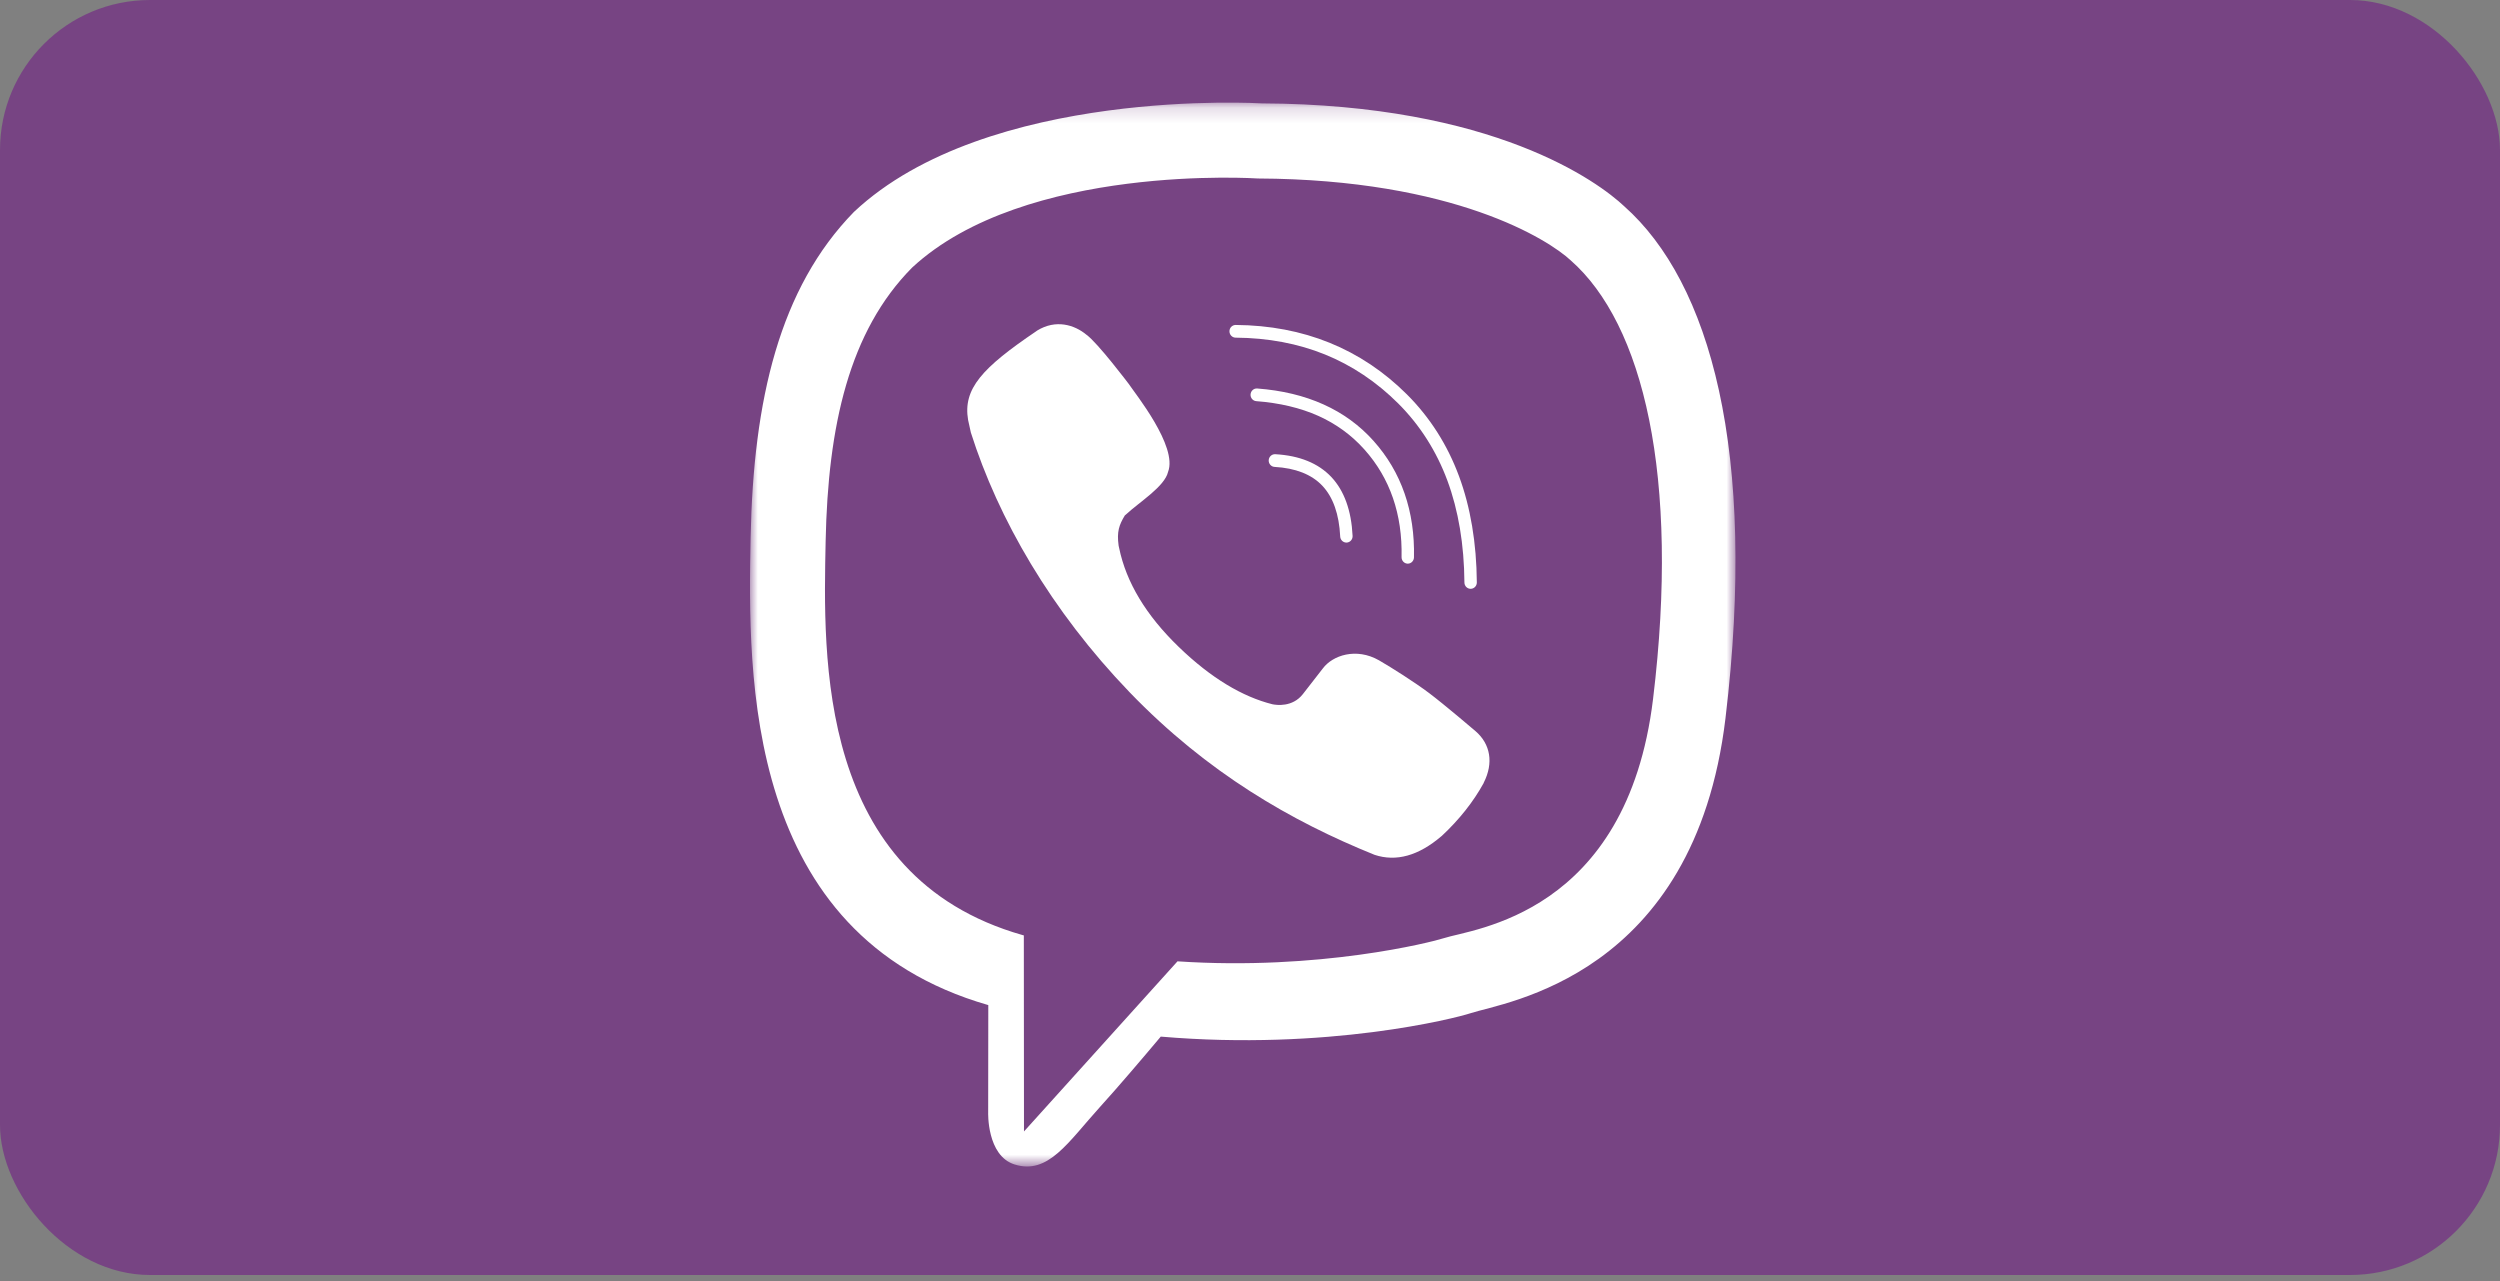
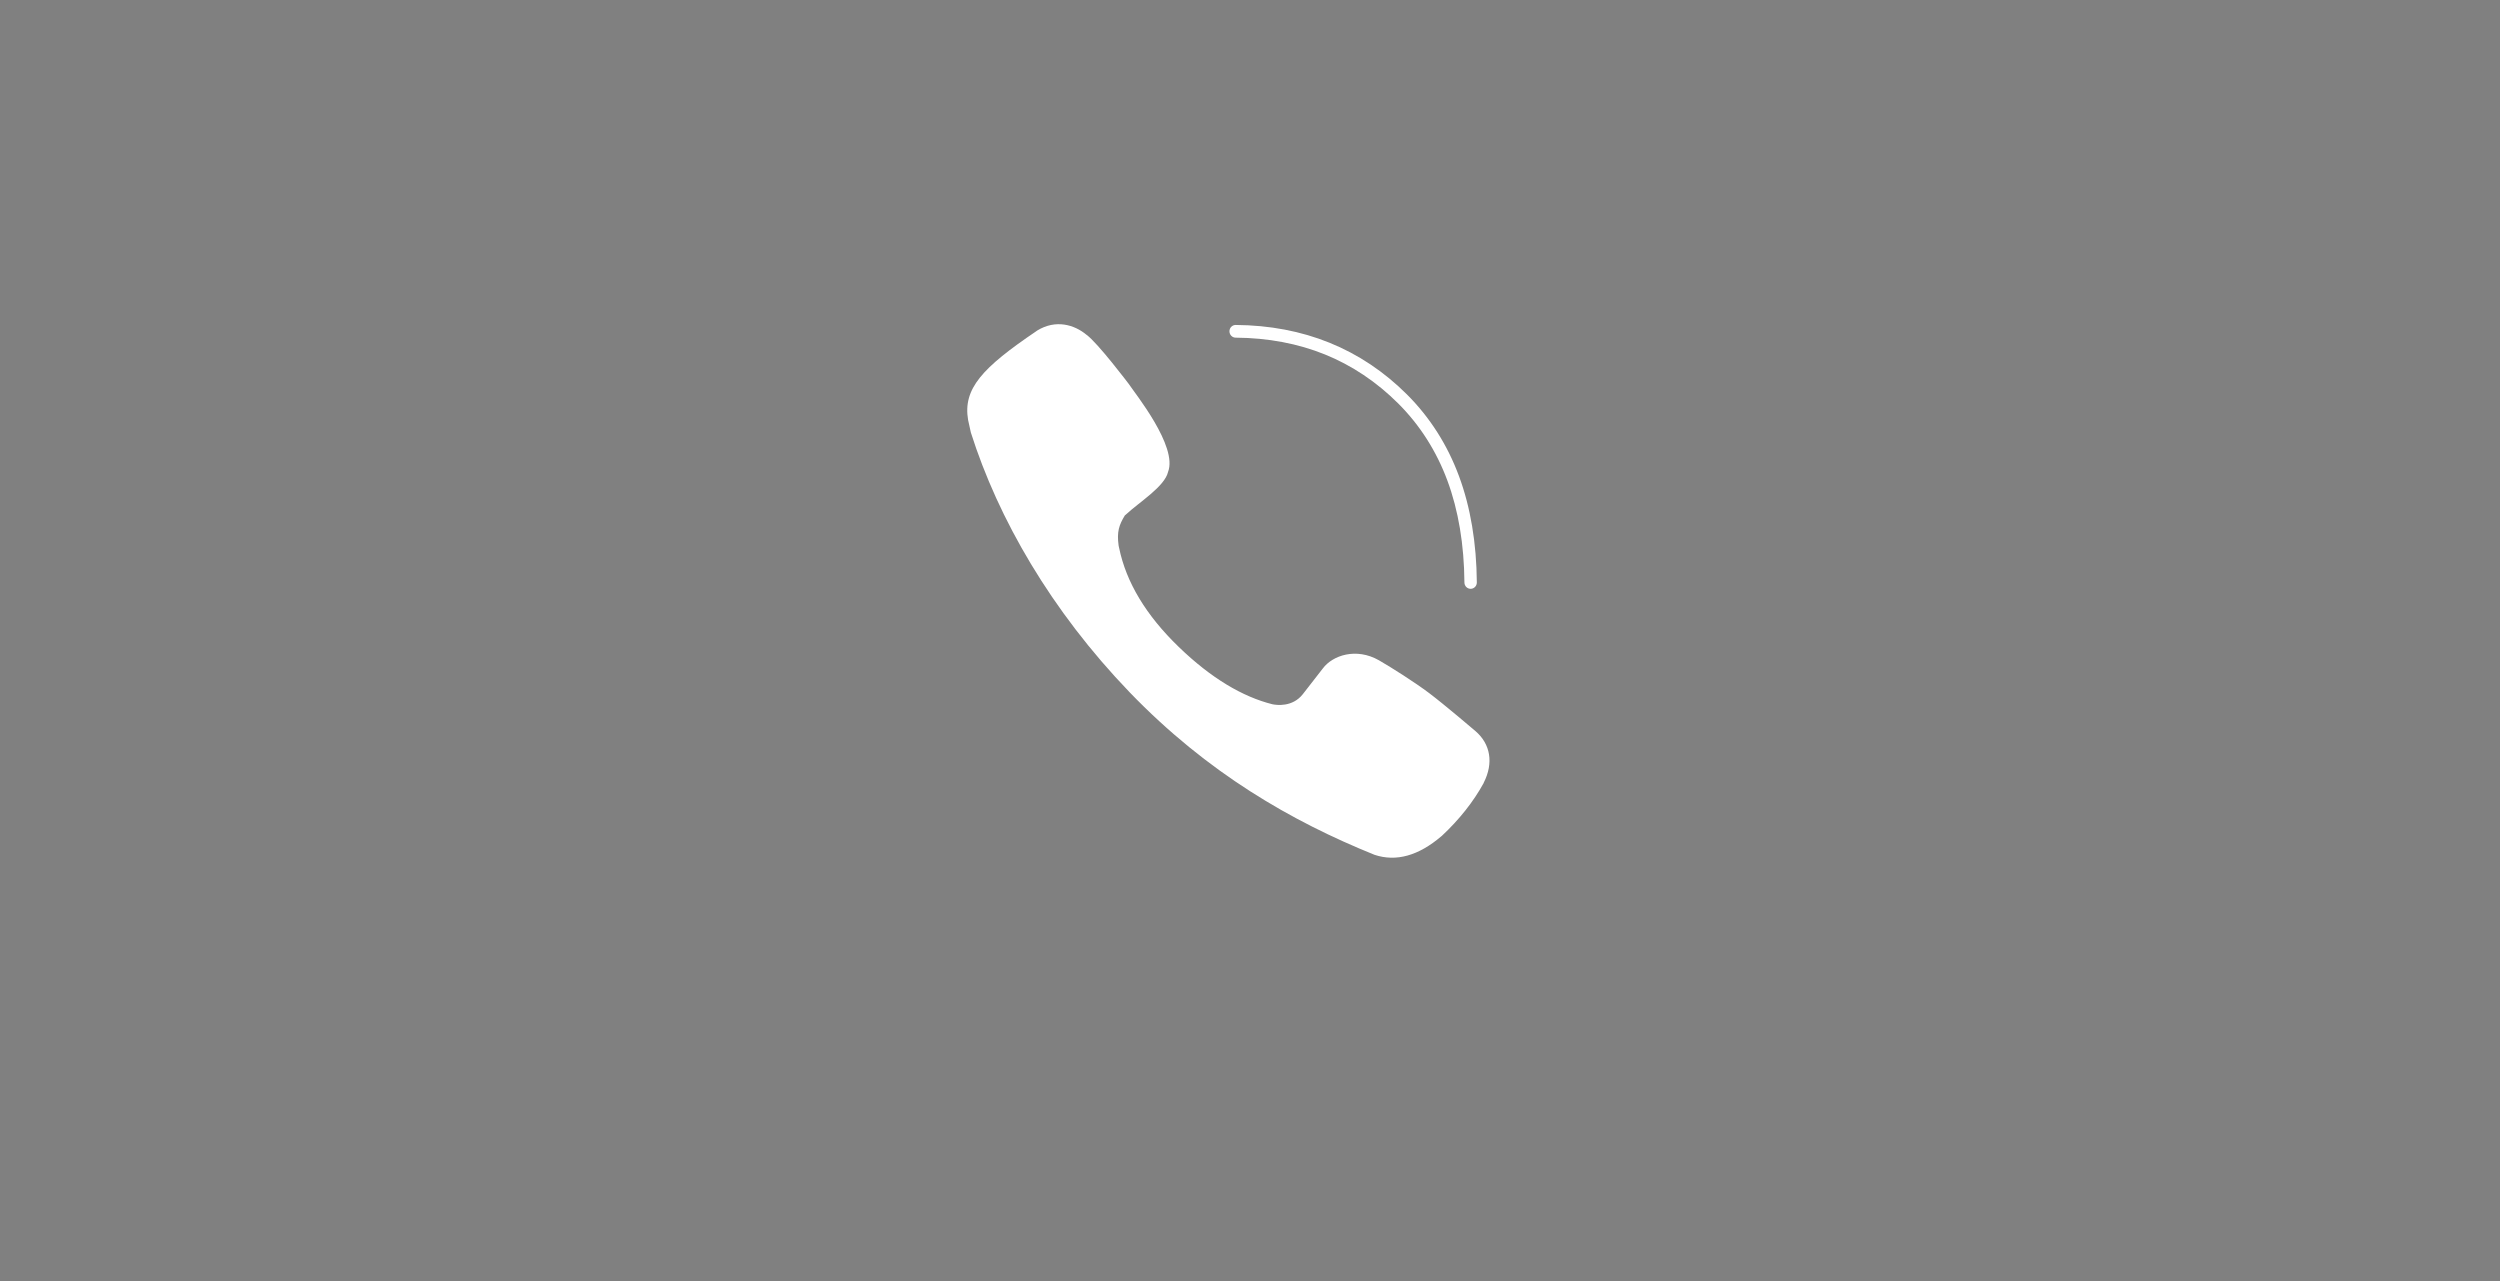
<svg xmlns="http://www.w3.org/2000/svg" xmlns:xlink="http://www.w3.org/1999/xlink" width="160px" height="82px" viewBox="0 0 160 82">
  <rect x="0" y="0" width="160" height="82" fill="#808080" stroke="none" />
  <title>Viber</title>
  <desc>Created with Sketch.</desc>
  <defs>
-     <polygon id="path-1" points="2.18080048e-05 0.167 63.072 0.167 63.072 68.246 2.18080048e-05 68.246" />
-   </defs>
+     </defs>
  <g id="Страница-спасибо" stroke="none" stroke-width="1" fill="none" fill-rule="evenodd">
    <g id="Desktop-HD" transform="translate(-983, -727)">
      <g id="Viber" transform="translate(983, 727)">
-         <rect id="Rectangle-Copy-4" fill="#774483" x="0" y="0" width="160" height="81.6" rx="9.6" />
        <g id="viber-seeklogo.com" transform="translate(48, 6.4)">
          <g id="Group-3">
            <mask id="mask-2" fill="white">
              <use xlink:href="#path-1" />
            </mask>
            <g id="Clip-2" />
-             <path d="M55.952,6.803 C54.299,5.247 47.62,0.283 32.744,0.216 C32.744,0.216 15.202,-0.868 6.651,7.164 C1.891,12.038 0.216,19.168 0.039,28.013 C-0.137,36.858 -0.367,53.427 15.237,57.922 L15.251,57.926 L15.243,64.783 C15.243,64.783 15.145,67.56 16.928,68.124 C19.088,68.811 20.355,66.7 22.417,64.426 C23.55,63.179 25.111,61.345 26.289,59.943 C36.962,60.858 45.169,58.76 46.1,58.45 C48.256,57.733 60.449,56.135 62.431,39.566 C64.477,22.481 61.439,11.677 55.952,6.803 M57.796,38.331 C56.119,52.168 46.232,53.042 44.411,53.641 C43.635,53.896 36.424,55.732 27.36,55.125 L17.535,66.013 L17.525,53.466 L17.448,53.446 C4.248,49.692 4.693,35.621 4.841,28.235 C4.99,20.848 6.345,14.797 10.373,10.728 C17.605,4.02 32.505,5.023 32.505,5.023 C45.089,5.08 51.121,8.957 52.518,10.257 C57.16,14.328 59.526,24.066 57.796,38.331" id="Fill-1" fill="#FFFFFF" mask="url(#mask-2)" />
          </g>
          <g id="Group" transform="translate(13.904, 14.349)" fill="#FFFFFF">
            <path d="M32.531,26.046 C32.525,26.04 30.53,24.338 29.556,23.605 C28.637,22.914 27.172,21.985 26.353,21.512 C24.884,20.675 23.382,21.2 22.763,22.024 L21.475,23.68 C20.815,24.52 19.798,24.379 19.531,24.324 C17.628,23.847 15.605,22.657 13.534,20.652 C11.44,18.629 10.172,16.516 9.72,14.32 L9.688,14.175 C9.565,13.272 9.716,12.855 10.085,12.239 L10.154,12.182 C11.024,11.373 12.636,10.389 12.852,9.452 C13.485,7.824 10.735,4.429 10.342,3.83 C10.342,3.83 8.341,1.181 7.63,0.676 C6.861,0.036 5.671,-0.329 4.471,0.409 L4.41,0.454 C0.963,2.787 -0.286,4.128 0.054,6.129 L0.231,6.933 C1.979,12.445 5.356,18.321 10.39,23.554 C15.37,28.721 20.758,31.816 26.068,33.96 C27.447,34.418 28.877,34.023 30.344,32.77 L30.369,32.751 C31.494,31.7 32.384,30.575 33.048,29.371 L33.054,29.347 C33.7,28.073 33.482,26.867 32.531,26.046" id="Fill-4" />
-             <path d="M24.265,13.976 C24.055,13.976 23.88,13.807 23.869,13.591 C23.8,12.163 23.415,11.069 22.724,10.337 C22.038,9.612 21.009,9.207 19.668,9.133 C19.45,9.121 19.281,8.929 19.293,8.705 C19.305,8.481 19.491,8.31 19.711,8.32 C21.259,8.406 22.463,8.895 23.295,9.773 C24.122,10.649 24.583,11.918 24.662,13.551 C24.672,13.775 24.503,13.964 24.285,13.976 L24.265,13.976" id="Fill-5" />
-             <path d="M28.193,15.325 L28.183,15.325 C27.965,15.318 27.792,15.133 27.796,14.909 C27.857,12.166 27.056,9.848 25.414,8.014 C24.597,7.099 23.604,6.376 22.461,5.864 C21.316,5.353 19.982,5.037 18.498,4.925 C18.28,4.909 18.115,4.713 18.132,4.491 C18.148,4.267 18.337,4.098 18.555,4.114 C21.722,4.352 24.226,5.479 26.001,7.466 C27.784,9.457 28.656,11.969 28.59,14.927 C28.584,15.149 28.407,15.325 28.193,15.325" id="Fill-6" />
            <path d="M32.216,16.935 C31.998,16.935 31.821,16.756 31.819,16.532 C31.8,14.107 31.435,11.915 30.73,10.012 C30.029,8.123 28.972,6.462 27.586,5.077 C26.199,3.693 24.622,2.638 22.898,1.939 C21.17,1.238 19.245,0.875 17.174,0.861 C16.956,0.859 16.779,0.675 16.781,0.451 C16.783,0.227 16.96,0.048 17.179,0.048 L17.18,0.048 C21.527,0.08 25.213,1.576 28.141,4.496 C29.61,5.963 30.73,7.721 31.472,9.724 C32.21,11.715 32.593,14.005 32.613,16.526 C32.615,16.75 32.438,16.933 32.22,16.935 L32.216,16.935" id="Fill-7" />
          </g>
        </g>
      </g>
    </g>
  </g>
</svg>